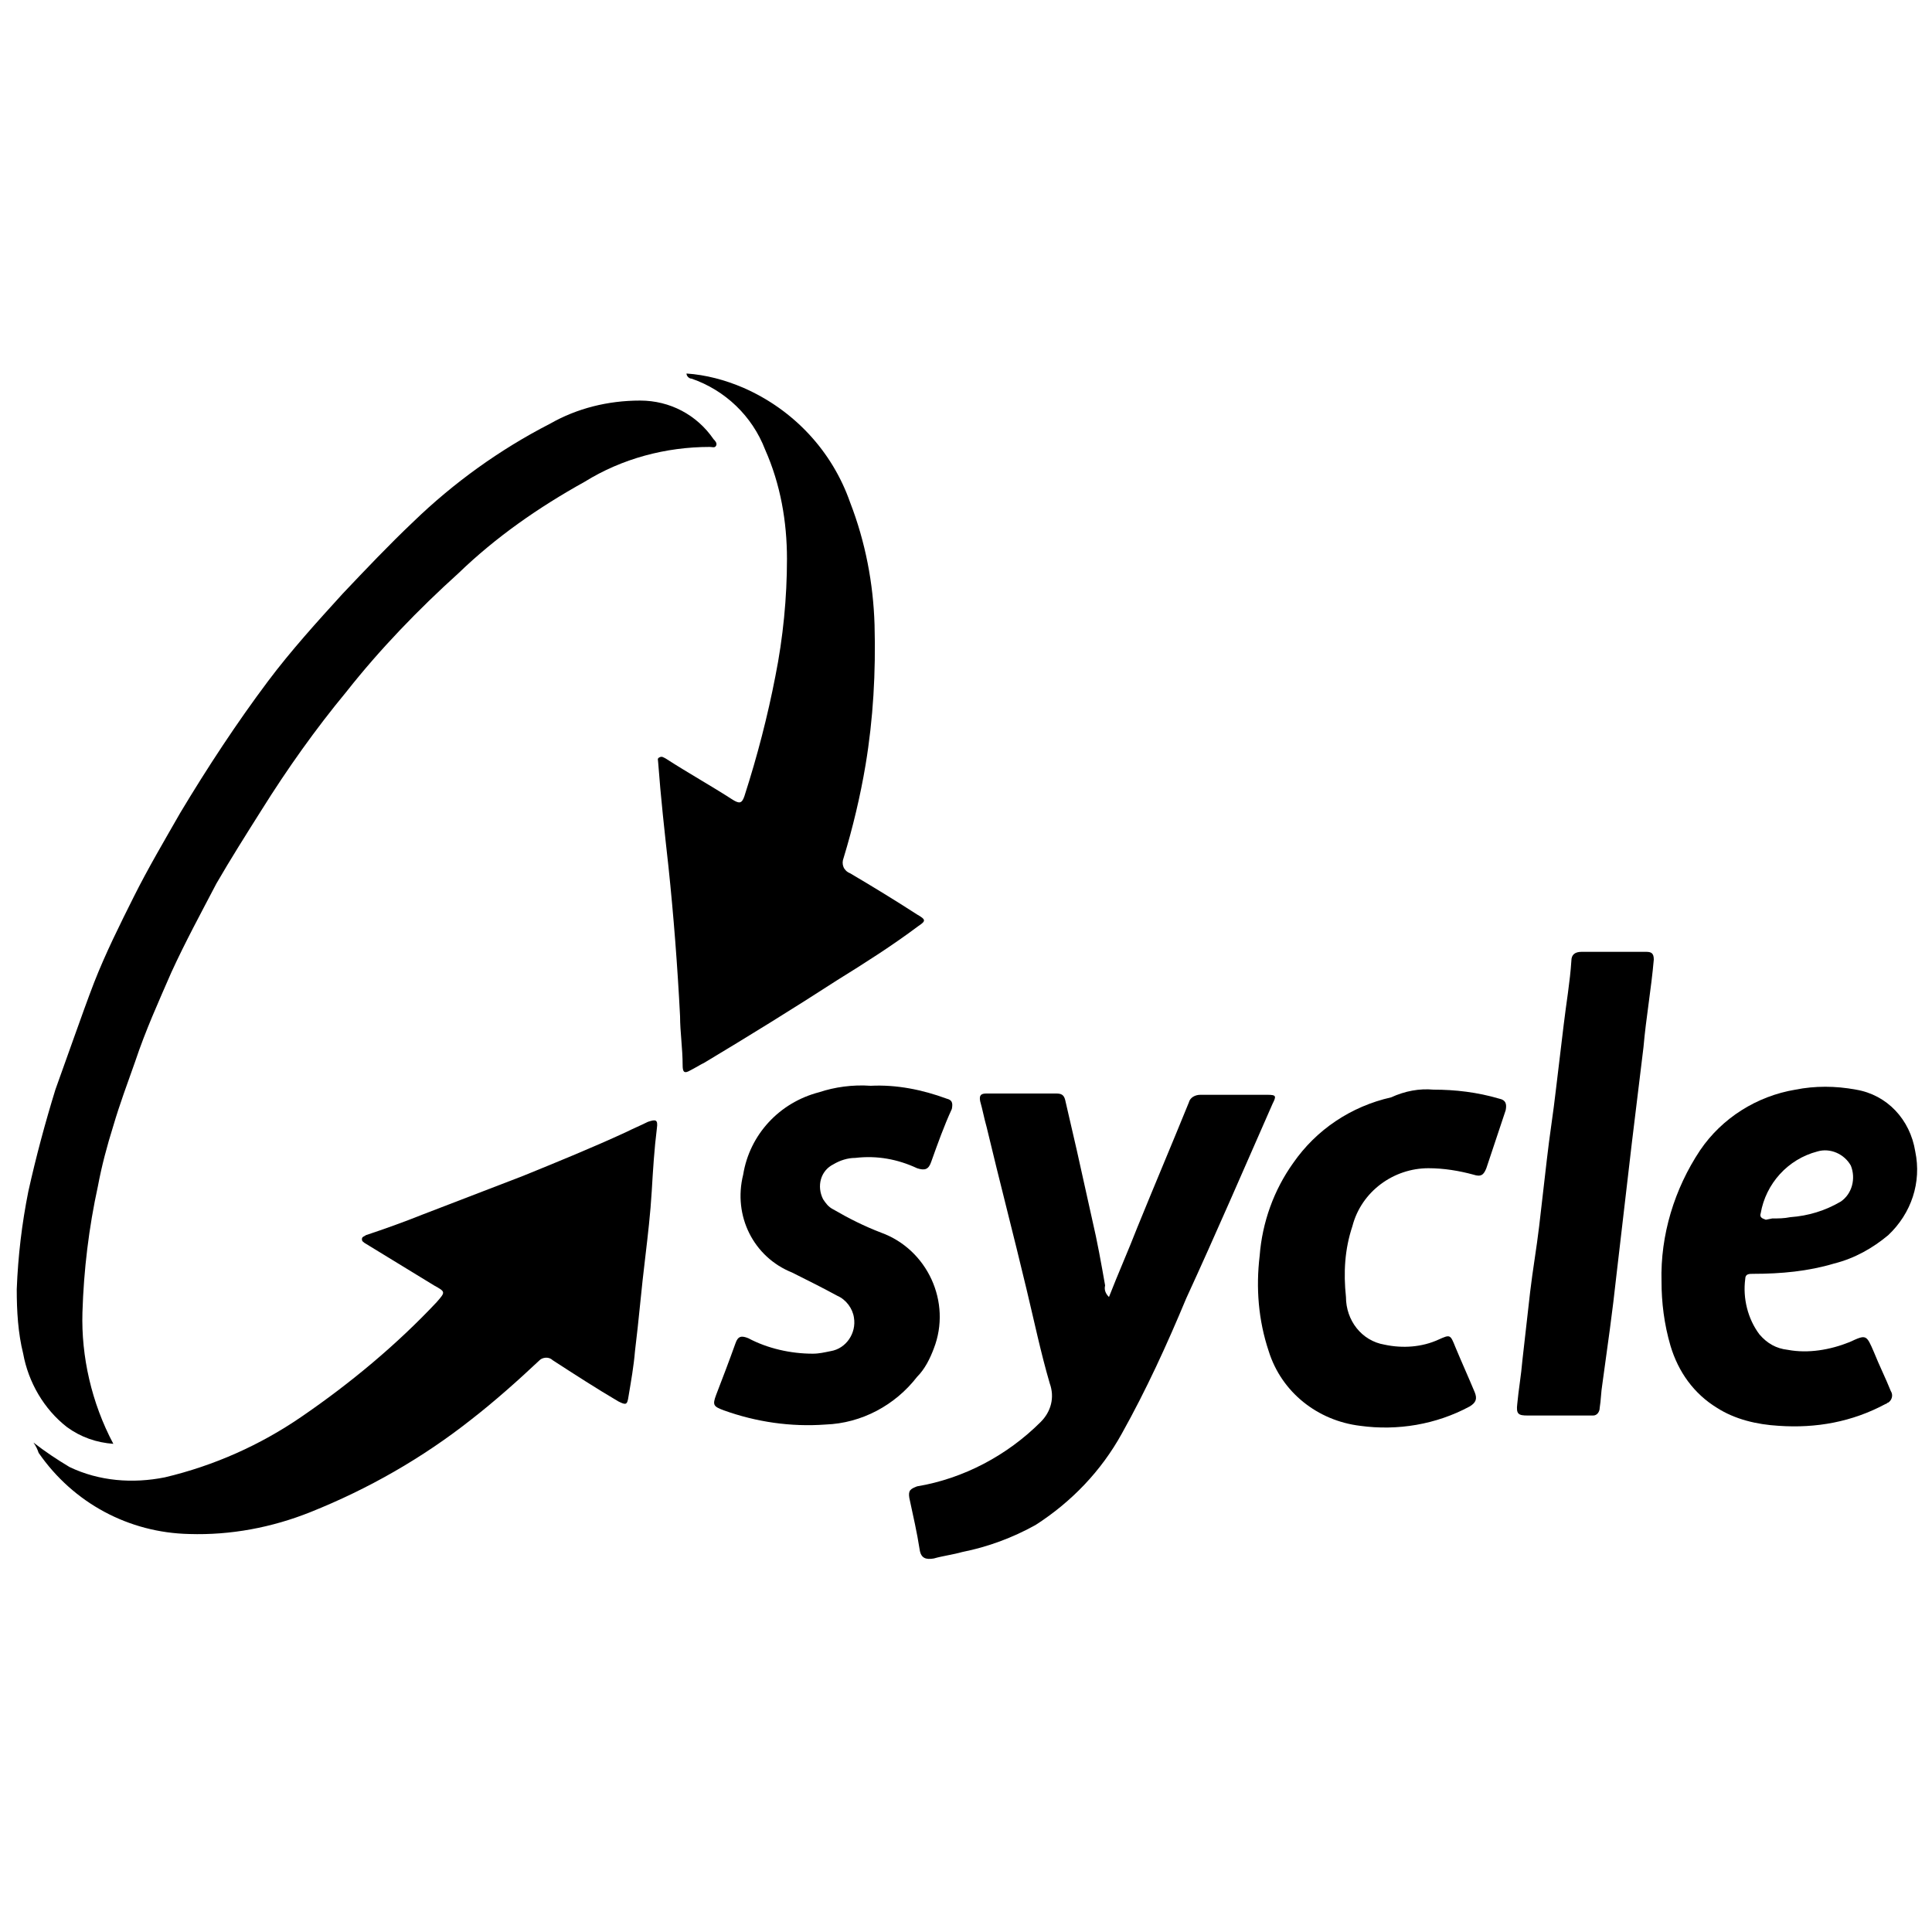
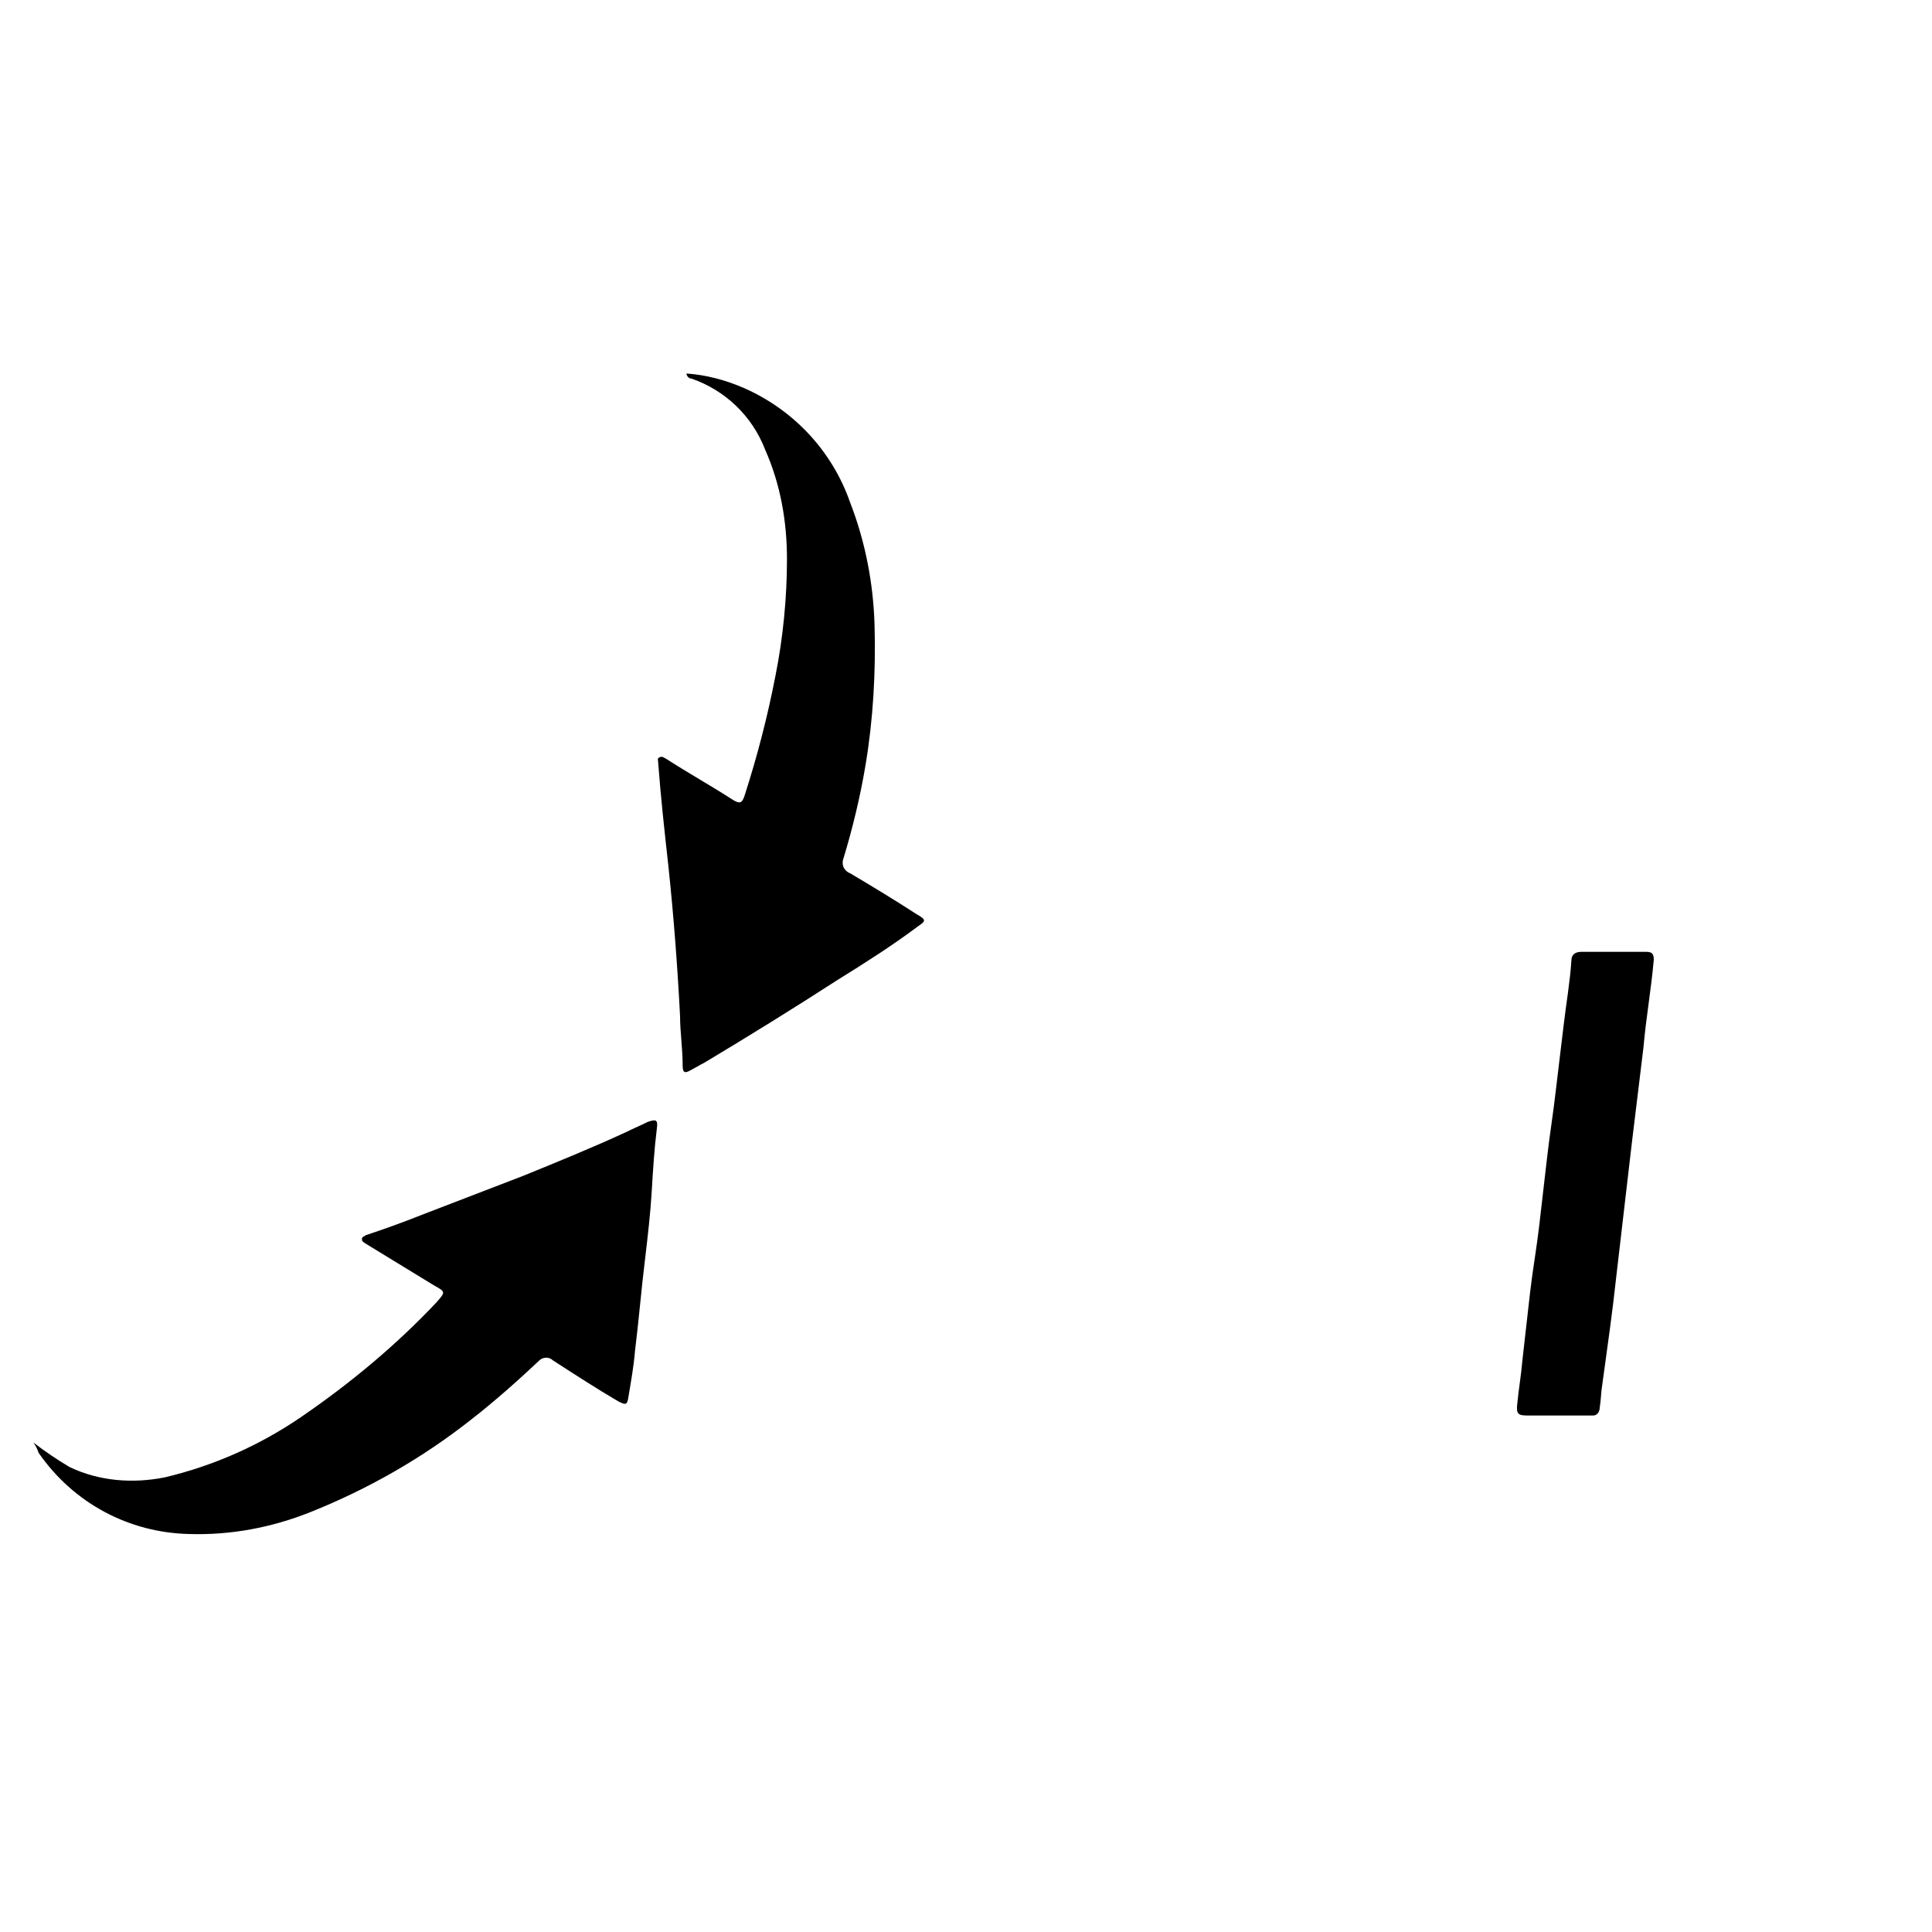
<svg xmlns="http://www.w3.org/2000/svg" version="1.1" id="Layer_1" x="0px" y="0px" viewBox="0 0 150 150" style="enable-background:new 0 0 150 150;" xml:space="preserve">
  <g id="Group_476" transform="translate(1159 1566)">
-     <path id="Path_599" d="M-1150.2-1453.9c-1.3-0.1-2.5-0.5-3.6-1.3c-1.8-1.4-3-3.5-3.4-5.7c-0.4-1.6-0.5-3.3-0.5-5   c0.1-2.6,0.4-5.1,0.9-7.6c0.6-2.7,1.3-5.3,2.1-7.9c0.5-1.4,1-2.8,1.5-4.2c0.5-1.4,1-2.8,1.5-4.1c0.9-2.3,2-4.5,3.1-6.7   c1.1-2.2,2.4-4.4,3.6-6.5c2.1-3.5,4.4-7,6.8-10.2c1.8-2.4,3.8-4.6,5.8-6.8c1.8-1.9,3.6-3.8,5.5-5.6c3.1-3,6.7-5.6,10.6-7.6   c2.1-1.2,4.5-1.8,7-1.8c2.3,0,4.4,1.1,5.7,3c0.1,0.1,0.3,0.3,0.2,0.5c-0.1,0.2-0.3,0.1-0.5,0.1c-3.4,0-6.8,0.9-9.7,2.7   c-3.6,2-6.9,4.3-9.8,7.1c-3.1,2.8-6.1,5.9-8.7,9.2c-2.4,2.9-4.6,6-6.6,9.2c-1.2,1.9-2.4,3.8-3.5,5.7c-1.2,2.3-2.4,4.5-3.5,6.9   c-1,2.3-2,4.5-2.8,6.9c-0.6,1.7-1.2,3.3-1.7,5c-0.5,1.6-0.9,3.1-1.2,4.7c-0.7,3.2-1.1,6.5-1.2,9.8   C-1152.7-1460.7-1151.9-1457.1-1150.2-1453.9" />
    <path id="Path_600" d="M-1105.7-1537c1.5,0.1,3,0.5,4.4,1.1c3.9,1.7,6.9,4.9,8.3,8.9c1.2,3.1,1.8,6.3,1.9,9.5   c0.1,3.7-0.1,7.3-0.7,10.9c-0.4,2.4-1,4.9-1.7,7.2c-0.2,0.5,0,1,0.5,1.2c0,0,0,0,0,0c1.7,1,3.5,2.1,5.2,3.2   c0.7,0.4,0.7,0.5,0.1,0.9c-2,1.5-4.2,2.9-6.3,4.2c-3.4,2.2-6.8,4.3-10.3,6.4c-0.4,0.2-0.7,0.4-1.1,0.6c-0.5,0.3-0.6,0.1-0.6-0.4   c0-1.3-0.2-2.6-0.2-3.8c-0.2-3.9-0.5-7.8-0.9-11.6c-0.3-2.7-0.6-5.4-0.8-8.1c0-0.2-0.1-0.3,0.1-0.4c0.2-0.1,0.3,0,0.5,0.1   c1.7,1.1,3.5,2.1,5.2,3.2c0.5,0.3,0.7,0.3,0.9-0.3c1-3.1,1.8-6.2,2.4-9.3c0.6-3,0.9-6.1,0.9-9.1c0-2.9-0.5-5.8-1.7-8.5   c-1-2.6-3.1-4.6-5.7-5.5C-1105.5-1536.6-1105.7-1536.8-1105.7-1537" />
    <path id="Path_601" d="M-1156.4-1454c0.9,0.7,1.8,1.3,2.8,1.9c2.3,1.1,4.9,1.3,7.4,0.8c3.8-0.9,7.4-2.5,10.6-4.7   c3.8-2.6,7.4-5.6,10.5-8.9c0.7-0.8,0.7-0.8-0.2-1.3c-1.8-1.1-3.6-2.2-5.4-3.3c-0.1-0.1-0.2-0.1-0.2-0.3c0-0.2,0.2-0.2,0.3-0.3   c1.5-0.5,2.9-1,4.4-1.6c2.6-1,5.2-2,7.8-3c2.7-1.1,5.4-2.2,8-3.4c0.6-0.3,1.1-0.5,1.7-0.8c0.6-0.2,0.8-0.2,0.7,0.5   c-0.2,1.6-0.3,3.2-0.4,4.9c-0.1,1.7-0.3,3.4-0.5,5.1c-0.3,2.4-0.5,4.9-0.8,7.3c-0.1,1.2-0.3,2.3-0.5,3.5c-0.1,0.7-0.2,0.7-0.8,0.4   c-1.7-1-3.4-2.1-5.1-3.2c-0.3-0.3-0.8-0.2-1,0c0,0,0,0,0,0c-1.7,1.6-3.5,3.2-5.3,4.6c-3.8,3-8,5.4-12.5,7.2c-3,1.2-6.2,1.8-9.4,1.7   c-4.7-0.1-9-2.4-11.7-6.3C-1156.1-1453.5-1156.2-1453.7-1156.4-1454" />
-     <path id="Path_602" d="M-1072.9-1465.3c0.7-1.8,1.5-3.6,2.2-5.4c1.3-3.2,2.7-6.5,4-9.7c0.1-0.4,0.5-0.6,0.9-0.6c1.7,0,3.5,0,5.2,0   c0.7,0,0.7,0.1,0.4,0.7c-2.2,5-4.4,10.1-6.7,15.1c-1.5,3.6-3.1,7.1-5,10.5c-1.6,2.9-3.9,5.3-6.7,7.1c-1.8,1-3.7,1.7-5.7,2.1   c-0.7,0.2-1.5,0.3-2.2,0.5c-0.6,0.1-1,0-1.1-0.7c-0.2-1.3-0.5-2.6-0.8-4c-0.1-0.6,0.1-0.7,0.6-0.9c3.6-0.6,7-2.4,9.6-5   c0.8-0.8,1.1-1.9,0.7-3c-0.7-2.4-1.2-4.8-1.8-7.3c-1-4.2-2.1-8.4-3.1-12.6c-0.2-0.7-0.3-1.3-0.5-2c-0.1-0.5,0.1-0.6,0.5-0.6   c1.8,0,3.6,0,5.4,0c0.4,0,0.6,0.1,0.7,0.5c0.3,1.3,0.6,2.6,0.9,3.9c0.4,1.8,0.8,3.6,1.2,5.4c0.4,1.7,0.7,3.4,1,5.1   C-1073.3-1465.8-1073.1-1465.5-1072.9-1465.3" />
-     <path id="Path_603" d="M-1030-1466.5c-0.1-3.6,1-7.2,3-10.2c1.7-2.5,4.4-4.2,7.4-4.7c1.5-0.3,3.1-0.3,4.7,0   c2.4,0.4,4.2,2.3,4.6,4.8c0.5,2.4-0.3,4.8-2.1,6.5c-1.2,1-2.6,1.8-4.2,2.2c-2,0.6-4.1,0.8-6.3,0.8c-0.3,0-0.6,0-0.6,0.4   c-0.2,1.5,0.2,3.1,1.1,4.3c0.6,0.7,1.3,1.1,2.2,1.2c1.6,0.3,3.3,0,4.8-0.6c1.3-0.6,1.3-0.6,1.9,0.8c0.4,1,0.9,2,1.3,3   c0.2,0.3,0.1,0.7-0.2,0.9c-0.1,0-0.1,0.1-0.2,0.1c-2.6,1.4-5.4,1.9-8.3,1.7c-1.7-0.1-3.4-0.5-4.8-1.4c-1.8-1.1-3-2.8-3.6-4.8   C-1029.8-1463.2-1030-1464.9-1030-1466.5 M-1021.4-1471.4L-1021.4-1471.4c0.5,0,0.9,0,1.4-0.1c1.4-0.1,2.7-0.5,3.9-1.2   c0.9-0.6,1.2-1.8,0.8-2.8c-0.5-0.9-1.6-1.4-2.6-1.1c-2.3,0.6-4,2.5-4.4,4.8c-0.1,0.3,0.1,0.4,0.4,0.5L-1021.4-1471.4" />
-     <path id="Path_604" d="M-1091.4-1481.7c2-0.1,4,0.3,5.9,1c0.4,0.1,0.5,0.3,0.4,0.8c-0.6,1.3-1.1,2.7-1.6,4.1   c-0.2,0.6-0.5,0.7-1.1,0.5c-1.5-0.7-3.1-1-4.8-0.8c-0.6,0-1.2,0.2-1.7,0.5c-1,0.5-1.3,1.7-0.8,2.7c0.2,0.3,0.4,0.6,0.8,0.8   c1.2,0.7,2.4,1.3,3.7,1.8c3.6,1.3,5.5,5.4,4.1,9c-0.3,0.8-0.7,1.6-1.3,2.2c-1.7,2.2-4.3,3.6-7.1,3.7c-2.7,0.2-5.4-0.2-7.9-1.1   c-0.8-0.3-0.9-0.4-0.6-1.2c0.5-1.3,1-2.6,1.5-4c0.2-0.6,0.5-0.6,1-0.4c1.5,0.8,3.3,1.2,5,1.2c0.5,0,0.9-0.1,1.4-0.2   c1.2-0.2,2-1.4,1.8-2.6c-0.1-0.7-0.6-1.4-1.3-1.7c-1.1-0.6-2.3-1.2-3.5-1.8c-3-1.2-4.6-4.4-3.8-7.6c0.5-3.1,2.8-5.6,5.9-6.4   C-1094.2-1481.6-1092.8-1481.8-1091.4-1481.7" />
-     <path id="Path_605" d="M-1047.7-1481.4c1.7,0,3.4,0.2,5.1,0.7c0.5,0.1,0.6,0.4,0.5,0.9c-0.5,1.5-1,3-1.5,4.5   c-0.2,0.5-0.4,0.7-1,0.5c-1.1-0.3-2.3-0.5-3.5-0.5c-2.7,0-5.2,1.8-5.9,4.5c-0.6,1.8-0.7,3.6-0.5,5.5c0,1.8,1.2,3.4,3,3.7   c1.4,0.3,2.9,0.2,4.2-0.4c0.9-0.4,0.9-0.4,1.3,0.6c0.5,1.2,1,2.3,1.5,3.5c0.2,0.5,0.1,0.8-0.4,1.1c-2.6,1.4-5.6,1.9-8.5,1.5   c-3.3-0.4-6.1-2.6-7.1-5.8c-0.8-2.4-1-4.9-0.7-7.4c0.2-2.6,1.1-5.1,2.6-7.2c1.8-2.6,4.5-4.4,7.6-5.1   C-1049.9-1481.3-1048.8-1481.5-1047.7-1481.4" />
    <path id="Path_606" d="M-1038.1-1456.1c-0.8,0-1.6,0-2.3,0s-0.9-0.1-0.8-0.9c0.1-1.1,0.3-2.2,0.4-3.4c0.2-1.8,0.4-3.5,0.6-5.3   c0.2-1.7,0.5-3.4,0.7-5.1s0.4-3.5,0.6-5.2c0.2-1.8,0.5-3.6,0.7-5.4c0.2-1.7,0.4-3.3,0.6-5s0.5-3.4,0.6-5c0-0.5,0.3-0.7,0.8-0.7   c1.7,0,3.4,0,5,0c0.4,0,0.6,0.1,0.6,0.6c-0.2,2.3-0.6,4.5-0.8,6.8c-0.3,2.5-0.6,4.9-0.9,7.4c-0.4,3.4-0.8,6.9-1.2,10.3   c-0.3,2.8-0.7,5.6-1.1,8.5c-0.1,0.6-0.1,1.2-0.2,1.8c0,0.3-0.2,0.6-0.5,0.6c0,0-0.1,0-0.1,0   C-1036.3-1456.1-1037.2-1456.1-1038.1-1456.1L-1038.1-1456.1z" />
  </g>
</svg>